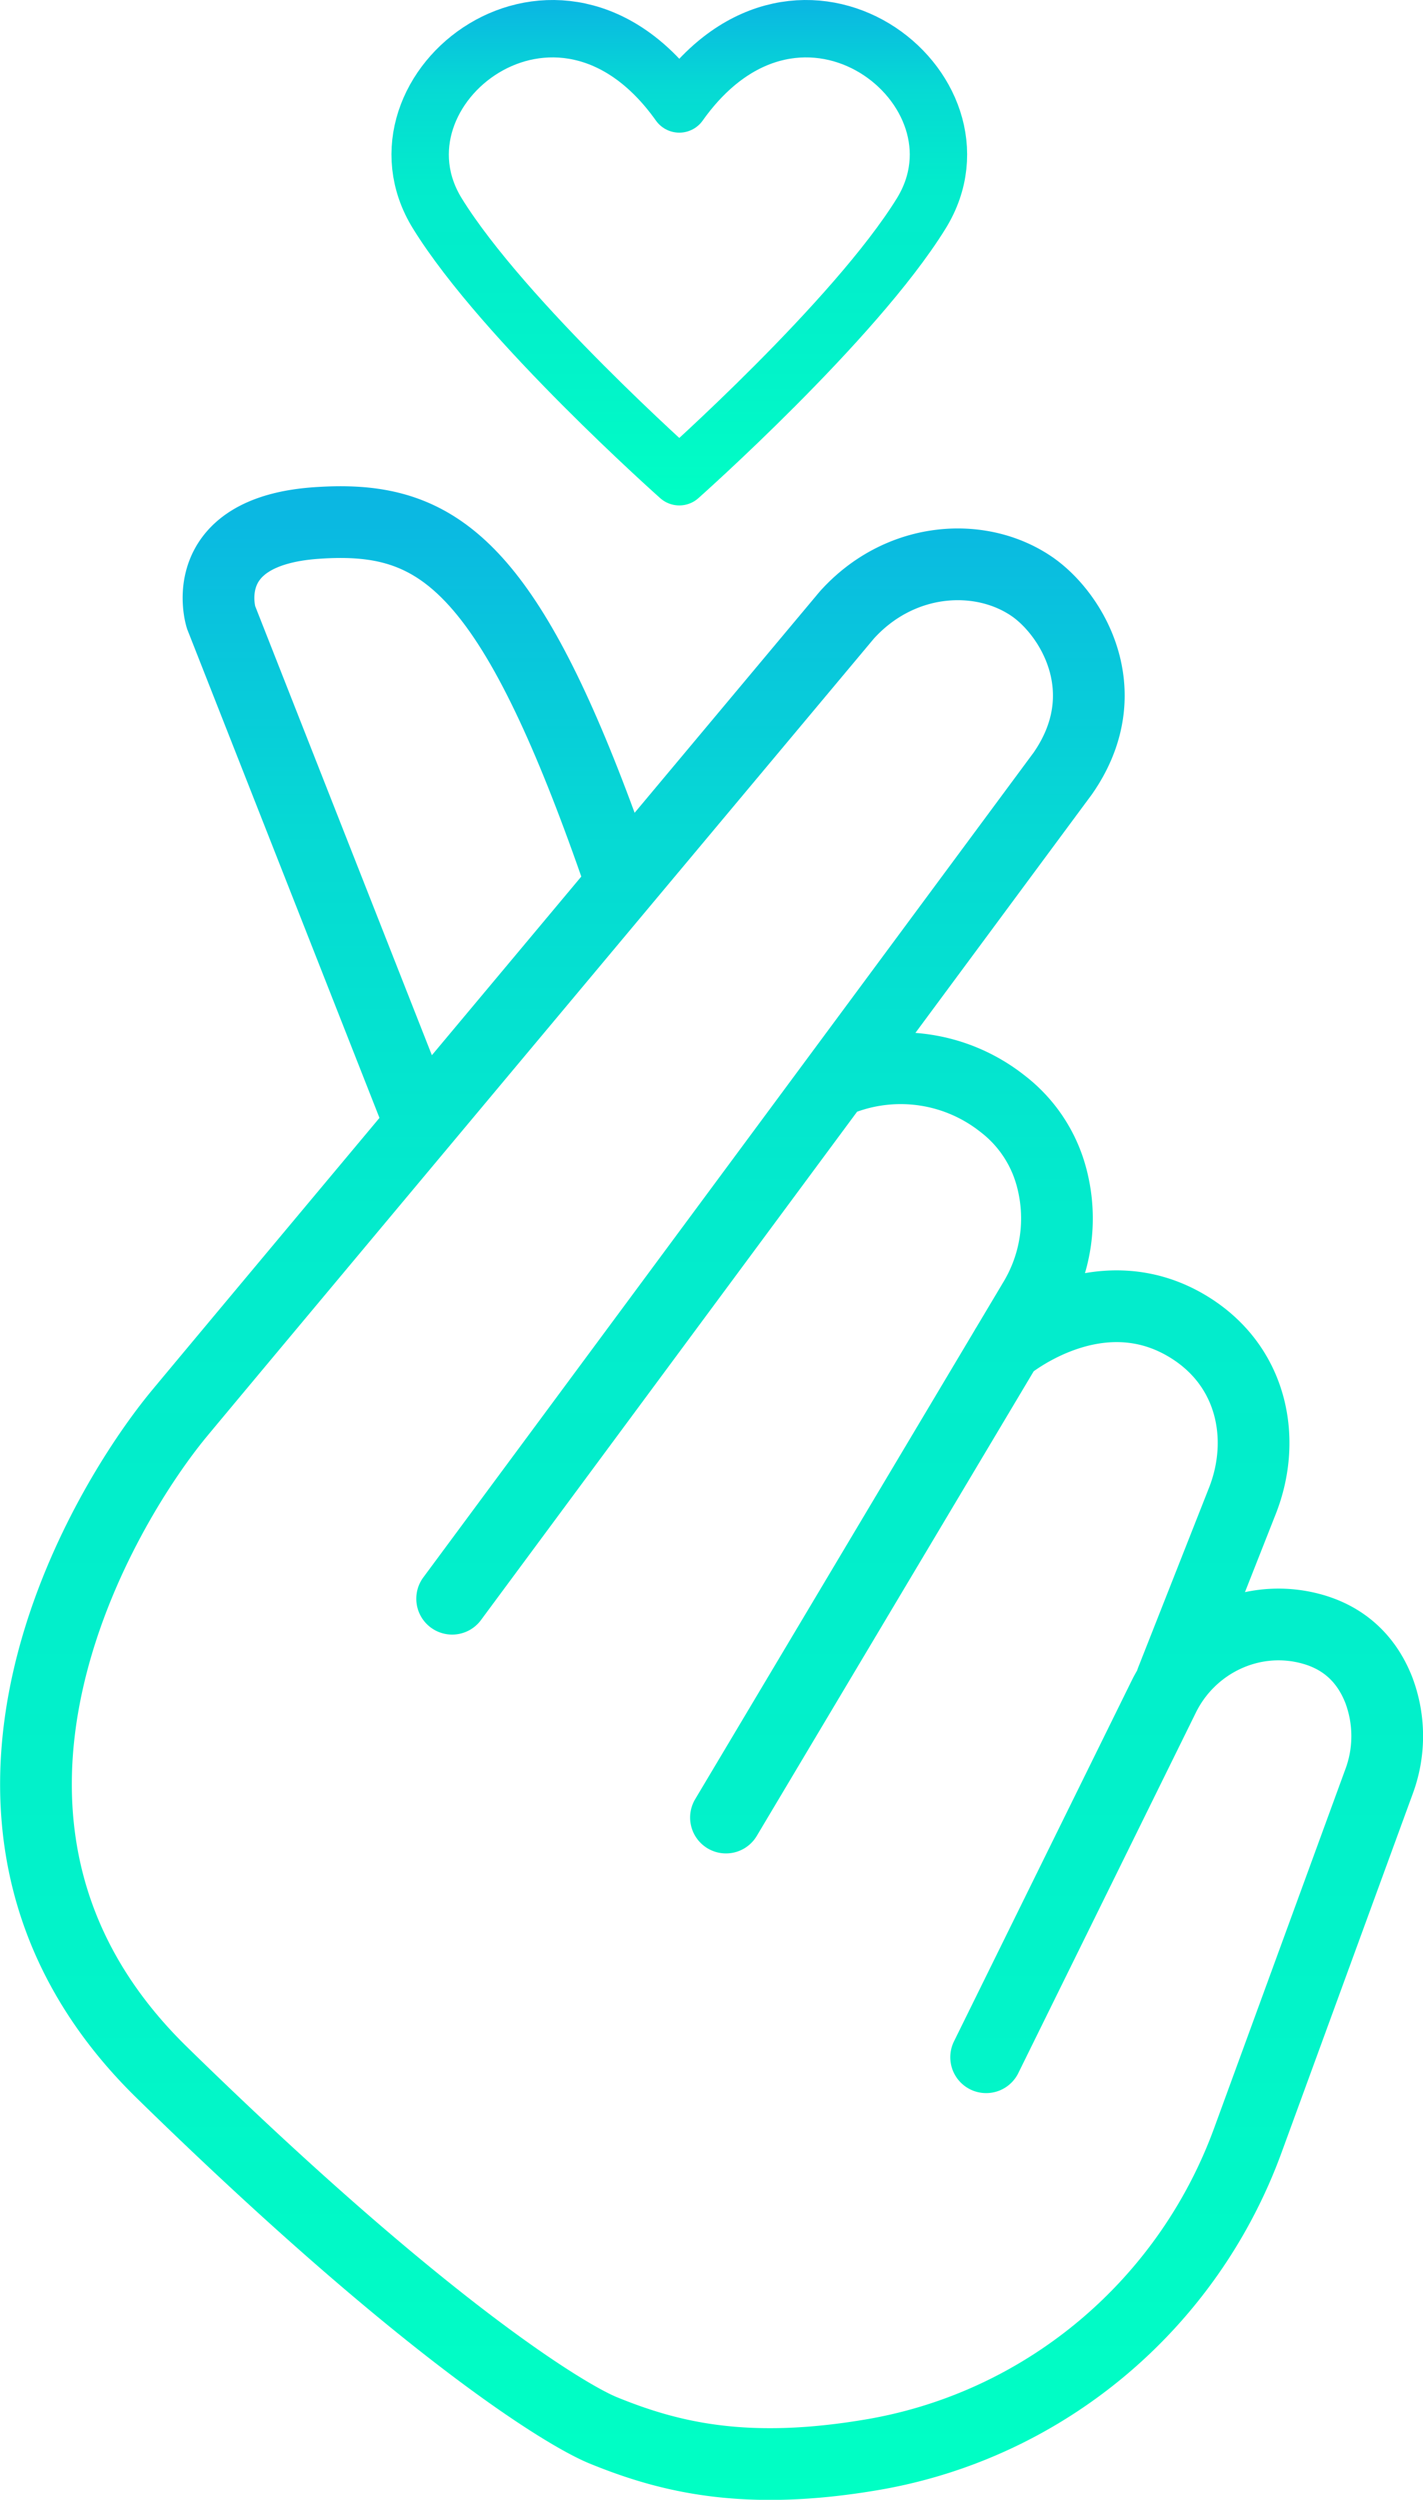
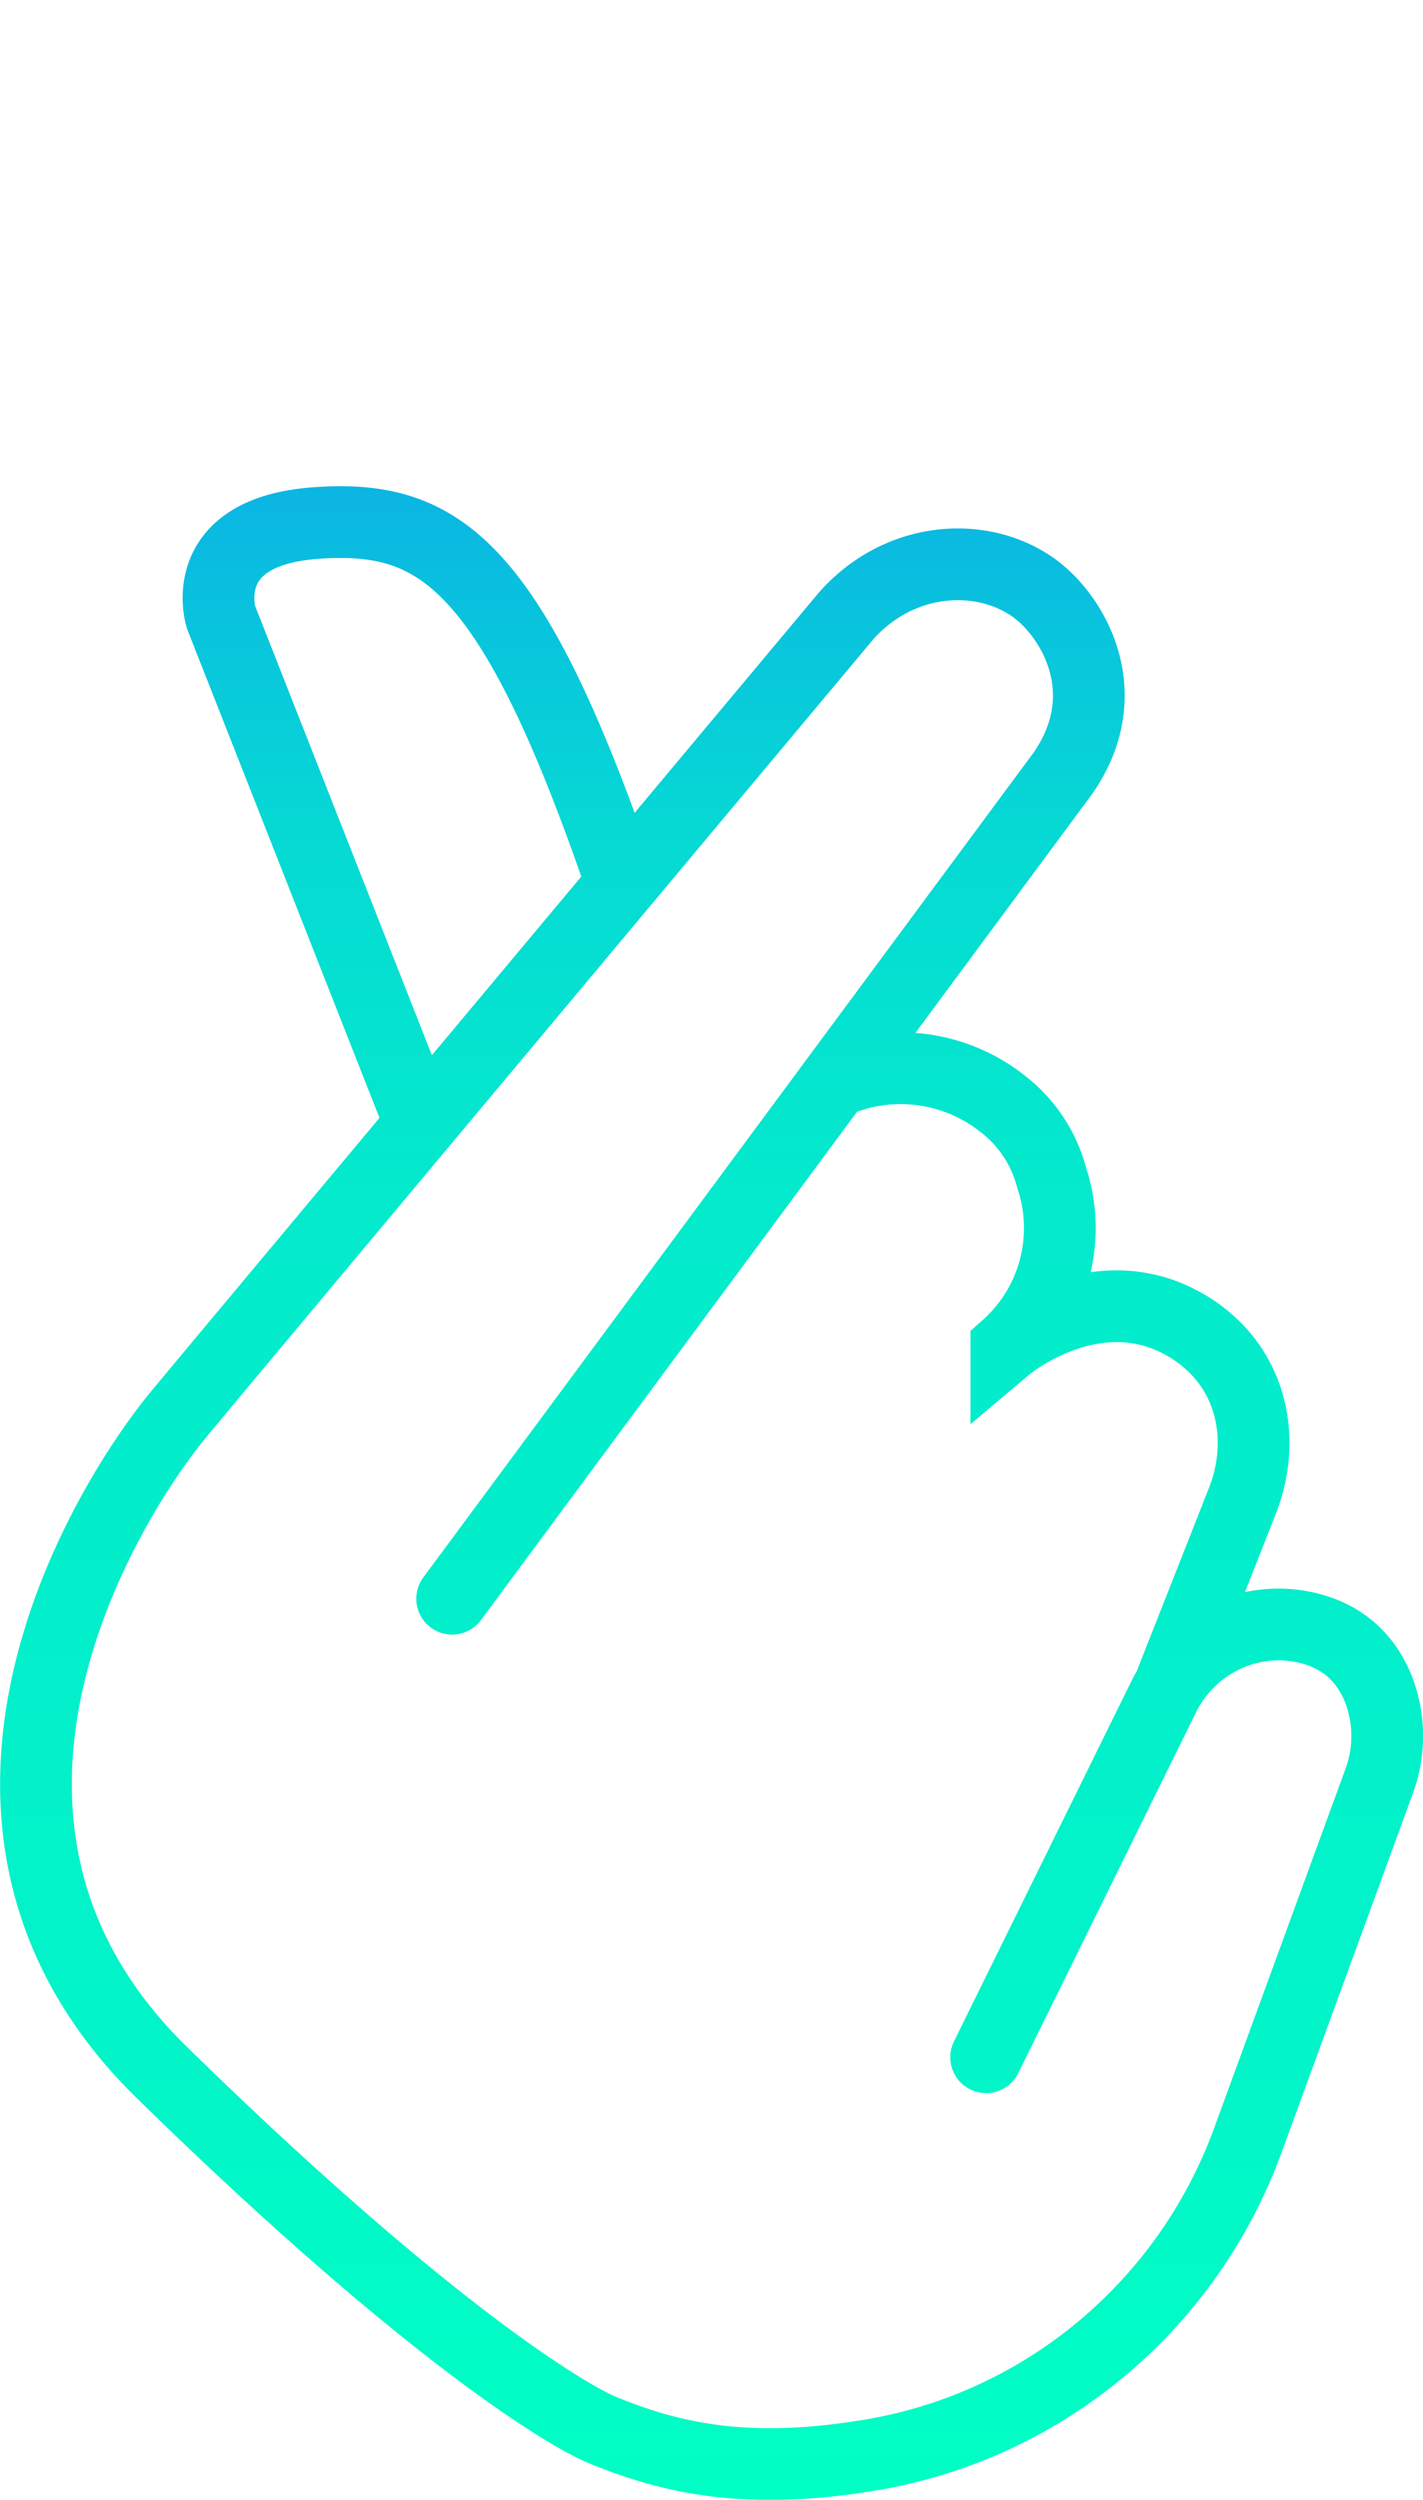
<svg xmlns="http://www.w3.org/2000/svg" xmlns:xlink="http://www.w3.org/1999/xlink" id="Layer_1" data-name="Layer 1" viewBox="0 0 496.03 871.16">
  <defs>
    <style>.cls-1,.cls-2{fill:none;stroke-linecap:round;stroke-miterlimit:10;}.cls-1{stroke-width:25px;stroke:url(#linear-gradient);}.cls-2{stroke-width:20px;stroke:url(#linear-gradient-2);}</style>
    <linearGradient id="linear-gradient" x1="556.41" y1="285.52" x2="556.41" y2="987.23" gradientUnits="userSpaceOnUse">
      <stop offset="0" stop-color="#0bb5e3" />
      <stop offset="0.17" stop-color="#06d9d4" />
      <stop offset="0.36" stop-color="#03ebcc" />
      <stop offset="0.56" stop-color="#02efcb" />
      <stop offset="0.76" stop-color="#02f4c9" />
      <stop offset="1" stop-color="#00ffc4" />
    </linearGradient>
    <linearGradient id="linear-gradient-2" x1="545.18" y1="116.07" x2="545.18" y2="292.21" xlink:href="#linear-gradient" />
  </defs>
-   <path class="cls-1" d="M454.84,507.53,385.43,331.16s-9.37-29.89,33.33-32.83,67.9,13.52,106.37,125.77M716.77,701.74l24.7-62.65c8.42-21.37,3.63-46.89-18.68-60.58-32-19.65-63.62,7-63.62,7M561.45,749.47,668.79,569.41A55.4,55.4,0,0,0,675,526.59a47.69,47.69,0,0,0-17.2-25.93,57.21,57.21,0,0,0-55.43-8.72M466,673.21l212.85-287.6c19.79-28.41,3.1-55.8-11-65.31-18-12.14-45.9-10.31-64.3,10.14,0,0-210,250.93-232.61,278.17-26.33,31.74-94.57,143.23-6.13,229.71C455.88,927.41,505.28,957.53,518.6,963c23,9.39,49.74,16.1,94.28,8.44C672.8,961.09,722.46,919.14,743.35,862L789,737.18A45.44,45.44,0,0,0,789,705c-3.74-9.52-11.32-19-26.57-22-19.71-3.88-39.52,6.35-48.4,24.38L652.14,833" transform="translate(-308.39 -116.07)" />
-   <path class="cls-2" d="M545.18,282.21s-61.17-54.3-84.32-91.73c-26.78-43.31,42.06-97.66,84.32-38.18m0,129.91s61.17-54.3,84.32-91.73c26.78-43.31-42.06-97.66-84.32-38.18" transform="translate(-308.39 -116.07)" />
+   <path class="cls-1" d="M454.84,507.53,385.43,331.16s-9.37-29.89,33.33-32.83,67.9,13.52,106.37,125.77M716.77,701.74l24.7-62.65c8.42-21.37,3.63-46.89-18.68-60.58-32-19.65-63.62,7-63.62,7A55.4,55.4,0,0,0,675,526.59a47.69,47.69,0,0,0-17.2-25.93,57.21,57.21,0,0,0-55.43-8.72M466,673.21l212.85-287.6c19.79-28.41,3.1-55.8-11-65.31-18-12.14-45.9-10.31-64.3,10.14,0,0-210,250.93-232.61,278.17-26.33,31.74-94.57,143.23-6.13,229.71C455.88,927.41,505.28,957.53,518.6,963c23,9.39,49.74,16.1,94.28,8.44C672.8,961.09,722.46,919.14,743.35,862L789,737.18A45.44,45.44,0,0,0,789,705c-3.74-9.52-11.32-19-26.57-22-19.71-3.88-39.52,6.35-48.4,24.38L652.14,833" transform="translate(-308.39 -116.07)" />
</svg>